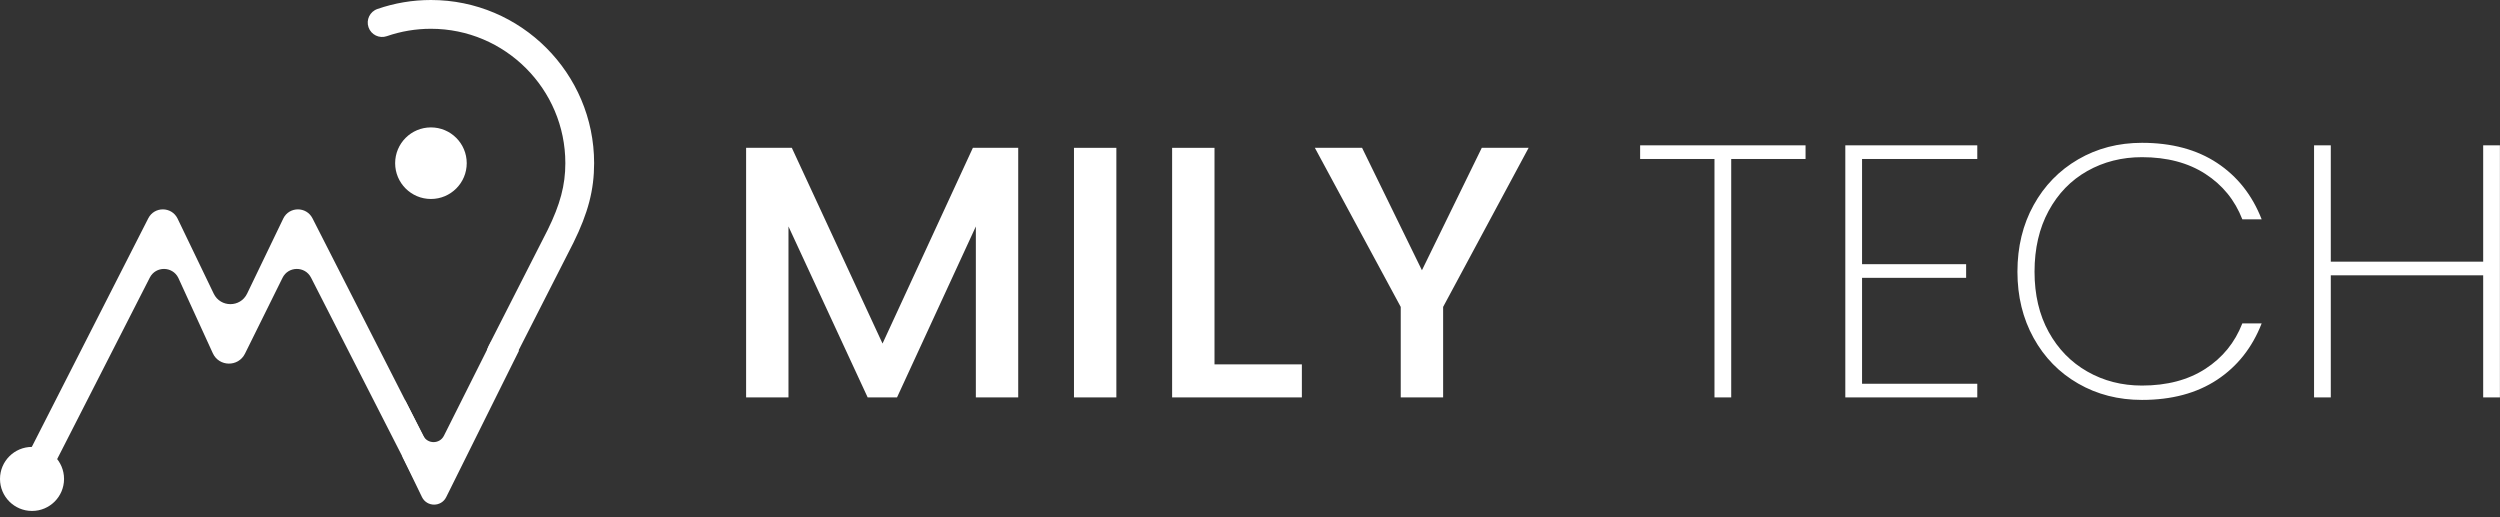
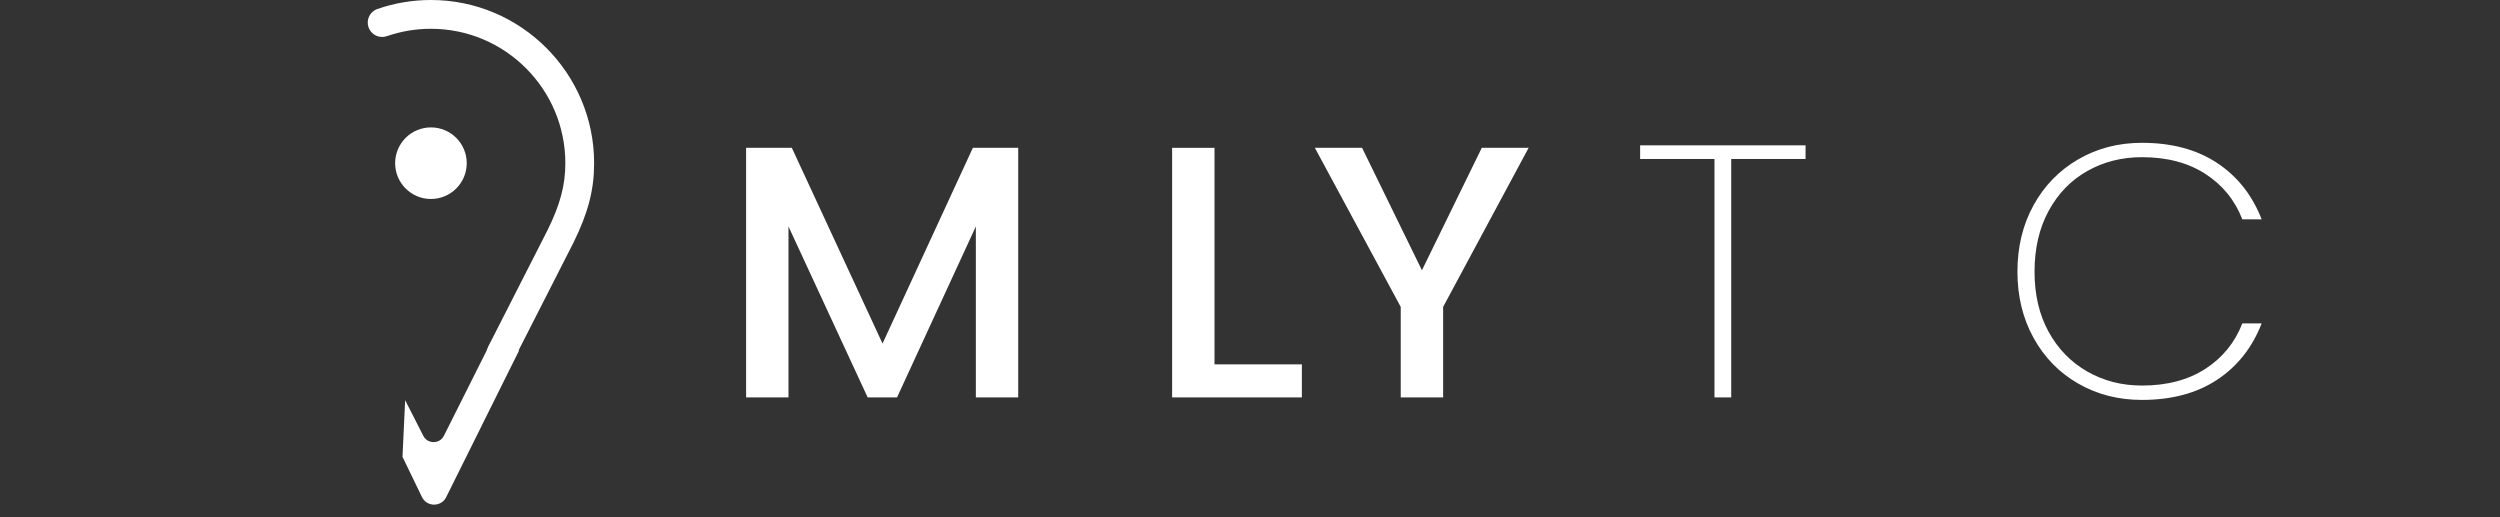
<svg xmlns="http://www.w3.org/2000/svg" width="377" height="78" viewBox="0 0 377 78" fill="none">
  <rect x="0" y="0" width="377" height="78" fill="#333333" stroke="none" />
-   <path d="M67.335 72.593H62.588L46.905 41.869C46.002 40.099 43.468 40.124 42.6 41.904L36.942 53.334C35.935 55.365 33.027 55.321 32.09 53.265L26.891 41.904C26.015 40.124 23.489 40.099 22.587 41.869L6.904 72.593H2.147L22.36 32.921C23.281 31.116 25.867 31.125 26.77 32.947L32.229 44.282C33.244 46.391 36.247 46.391 37.263 44.282L42.721 32.947C43.616 31.125 46.202 31.116 47.122 32.921L67.335 72.593Z" fill="white" />
-   <path d="M9.658 72.222C9.658 74.89 7.496 77.052 4.829 77.052C2.162 77.052 0 74.89 0 72.222C0 69.555 2.162 67.393 4.829 67.393C7.496 67.393 9.658 69.555 9.658 72.222Z" fill="white" />
  <path d="M70.383 24.608C70.383 27.589 67.966 30.006 64.985 30.006C62.005 30.006 59.588 27.589 59.588 24.608C59.588 21.628 62.005 19.212 64.985 19.212C67.966 19.212 70.383 21.628 70.383 24.608Z" fill="white" />
  <path d="M75.562 55.41C75.23 55.41 74.894 55.333 74.579 55.172C73.51 54.628 73.086 53.321 73.63 52.254L82.588 34.671C84.478 30.84 85.254 27.917 85.254 24.608C85.254 13.432 76.162 4.34 64.986 4.34C62.706 4.34 60.468 4.715 58.335 5.455C57.203 5.848 55.967 5.249 55.574 4.117C55.181 2.985 55.78 1.749 56.912 1.356C59.504 0.456 62.22 -5.94159e-06 64.986 -5.94159e-06C78.554 -5.94159e-06 89.594 11.04 89.594 24.608C89.594 28.637 88.688 32.116 86.466 36.616L77.497 54.224C77.113 54.976 76.351 55.408 75.562 55.41Z" fill="white" />
  <path d="M61.097 60.349L63.834 65.721C64.482 66.993 66.302 66.987 66.942 65.712L74.044 51.557L78.275 52.859L67.286 74.968C66.533 76.484 64.365 76.472 63.628 74.948L60.697 68.889" fill="white" />
  <path d="M153.547 22.293V59.929H147.158V34.151L135.272 59.929H130.844L118.903 34.151V59.929H112.513V22.293H119.408L133.086 51.806L146.709 22.293H153.547Z" fill="white" />
-   <path d="M168.347 22.293V59.929H161.956V22.293H168.347Z" fill="white" />
  <path d="M183.147 54.947H196.321V59.929H176.756V22.293H183.147V54.947Z" fill="white" />
  <path d="M230.516 22.293L217.623 46.282V59.929H211.231V46.282L198.281 22.293H205.401L214.427 40.757L223.452 22.293H230.516Z" fill="white" />
  <path d="M272.277 21.916V23.974H261.067V59.929H258.544V23.974H247.332V21.916H272.277Z" fill="white" />
-   <path d="M280.798 23.974V39.839H296.492V41.897H280.798V57.87H298.174V59.929H278.274V21.916H298.174V23.974H280.798Z" fill="white" />
  <path d="M306.668 30.933C308.292 27.99 310.535 25.689 313.393 24.029C316.252 22.367 319.456 21.537 323.007 21.537C327.491 21.537 331.265 22.547 334.331 24.569C337.393 26.59 339.636 29.424 341.057 33.071H338.142C337.02 30.182 335.161 27.898 332.564 26.221C329.967 24.542 326.782 23.702 323.007 23.702C319.98 23.702 317.233 24.398 314.767 25.788C312.3 27.178 310.357 29.182 308.936 31.797C307.516 34.416 306.808 37.475 306.808 40.976C306.808 44.441 307.516 47.466 308.936 50.047C310.357 52.628 312.3 54.622 314.767 56.029C317.233 57.437 319.98 58.142 323.007 58.142C326.782 58.142 329.967 57.303 332.564 55.623C335.161 53.946 337.02 51.662 338.142 48.773H341.057C339.636 52.42 337.393 55.254 334.331 57.276C331.265 59.297 327.491 60.307 323.007 60.307C319.456 60.307 316.252 59.488 313.393 57.843C310.535 56.2 308.292 53.909 306.668 50.966C305.041 48.026 304.229 44.694 304.229 40.976C304.229 37.222 305.041 33.873 306.668 30.933Z" fill="white" />
-   <path d="M376.987 21.916V59.929H374.464V41.518H351.483V59.929H348.96V21.916H351.483V39.459H374.464V21.916H376.987Z" fill="white" />
</svg>